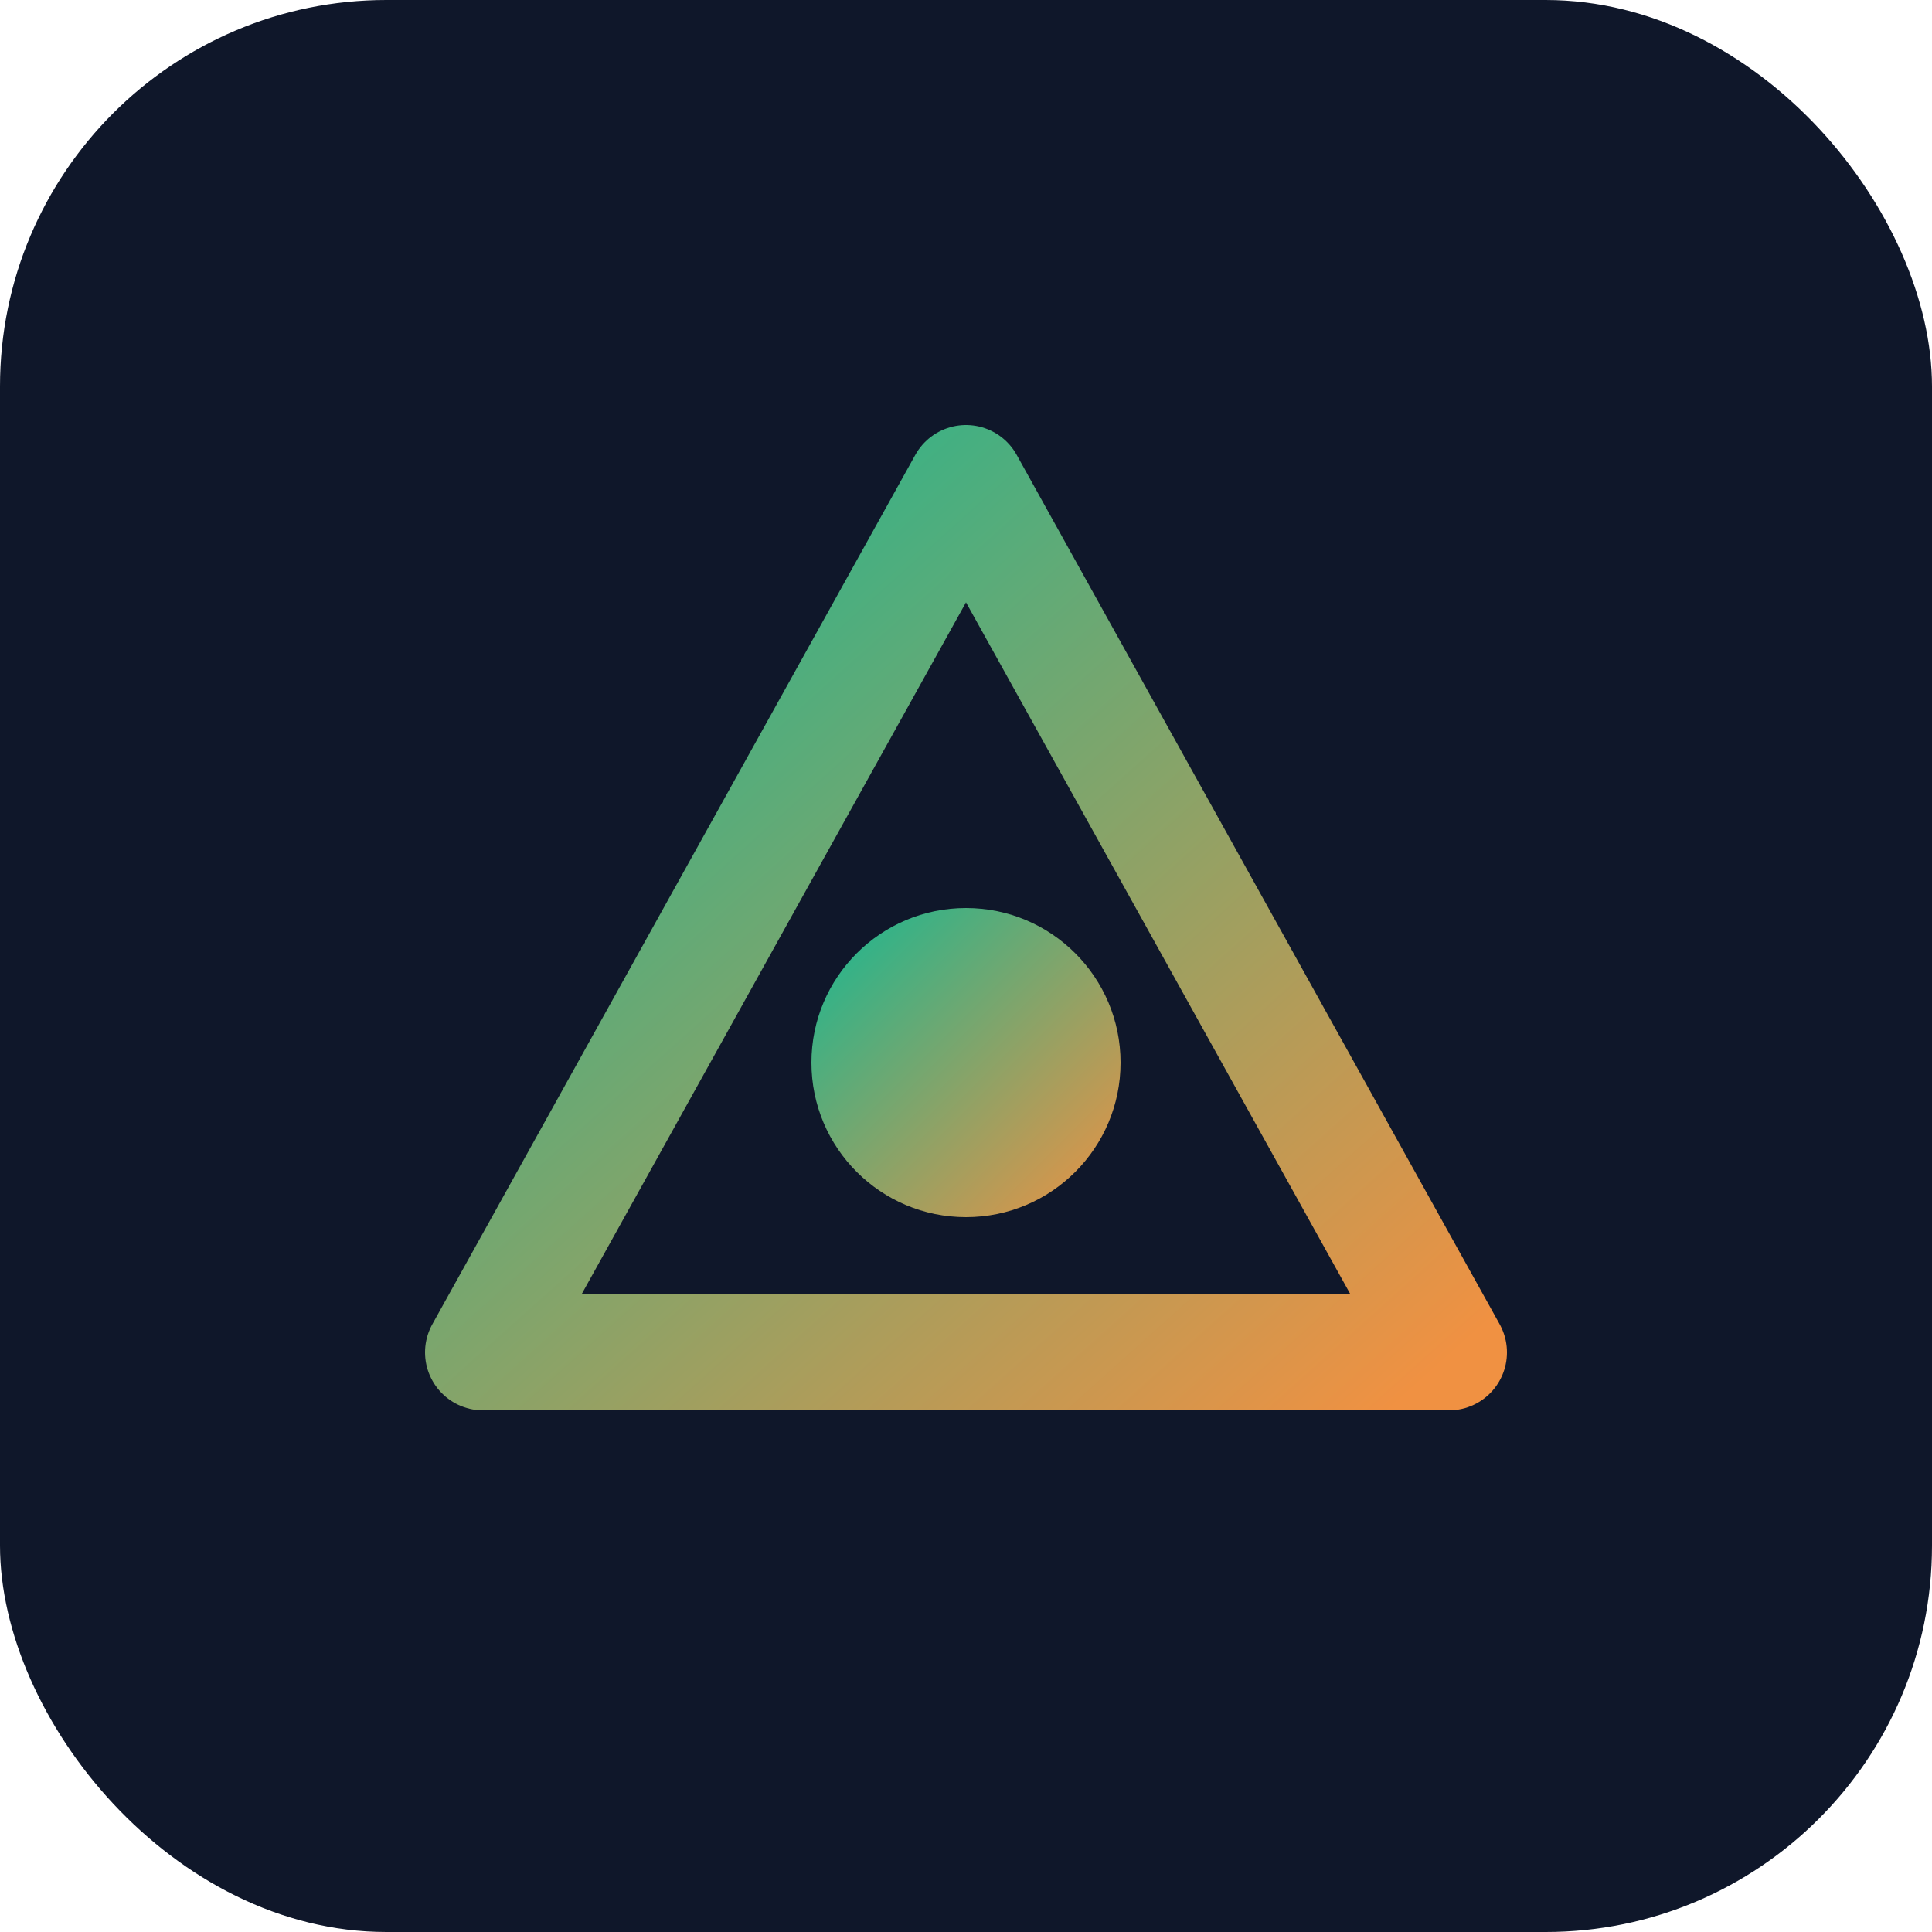
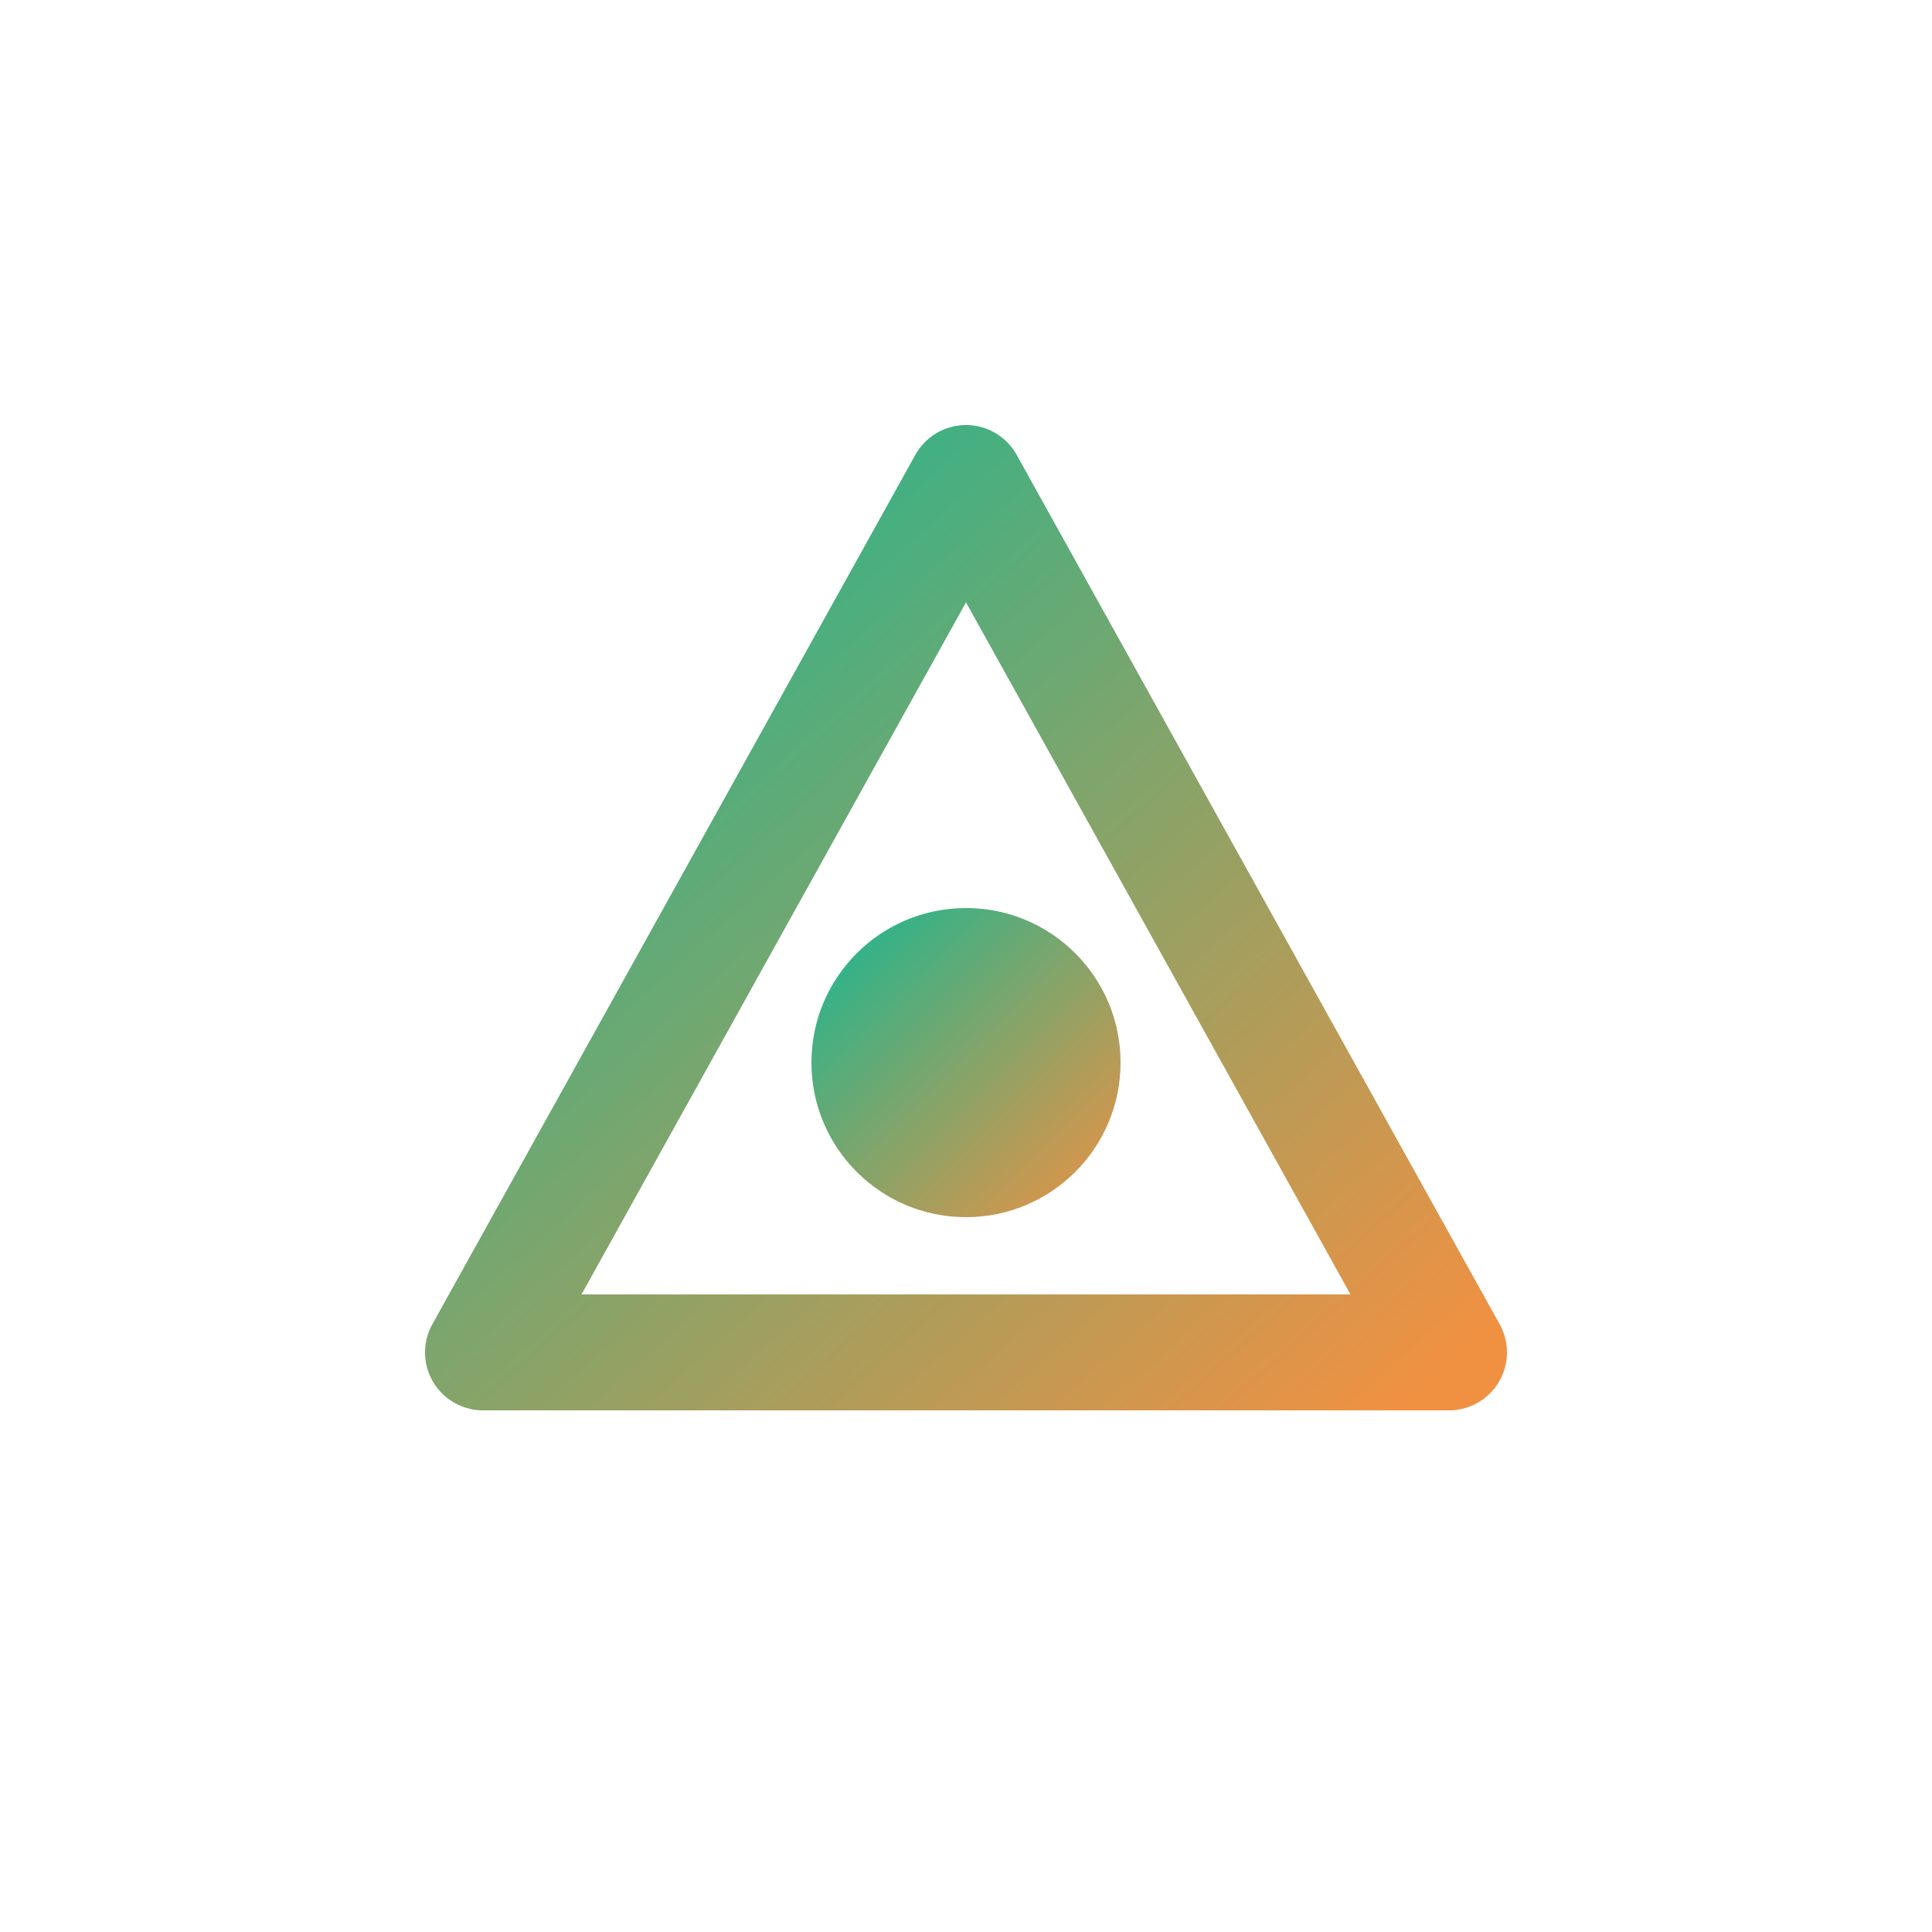
<svg xmlns="http://www.w3.org/2000/svg" viewBox="0 0 100 100">
  <defs>
    <linearGradient id="grad" x1="0%" y1="0%" x2="100%" y2="100%">
      <stop offset="0%" style="stop-color:#14b893;stop-opacity:1" />
      <stop offset="100%" style="stop-color:#f09142;stop-opacity:1" />
    </linearGradient>
  </defs>
-   <rect width="100" height="100" rx="20" fill="#0f172a" />
  <path d="M25 70 L50 25 L75 70 Z" fill="none" stroke="url(#grad)" stroke-width="6" stroke-linejoin="round" />
  <circle cx="50" cy="55" r="8" fill="url(#grad)" />
</svg>